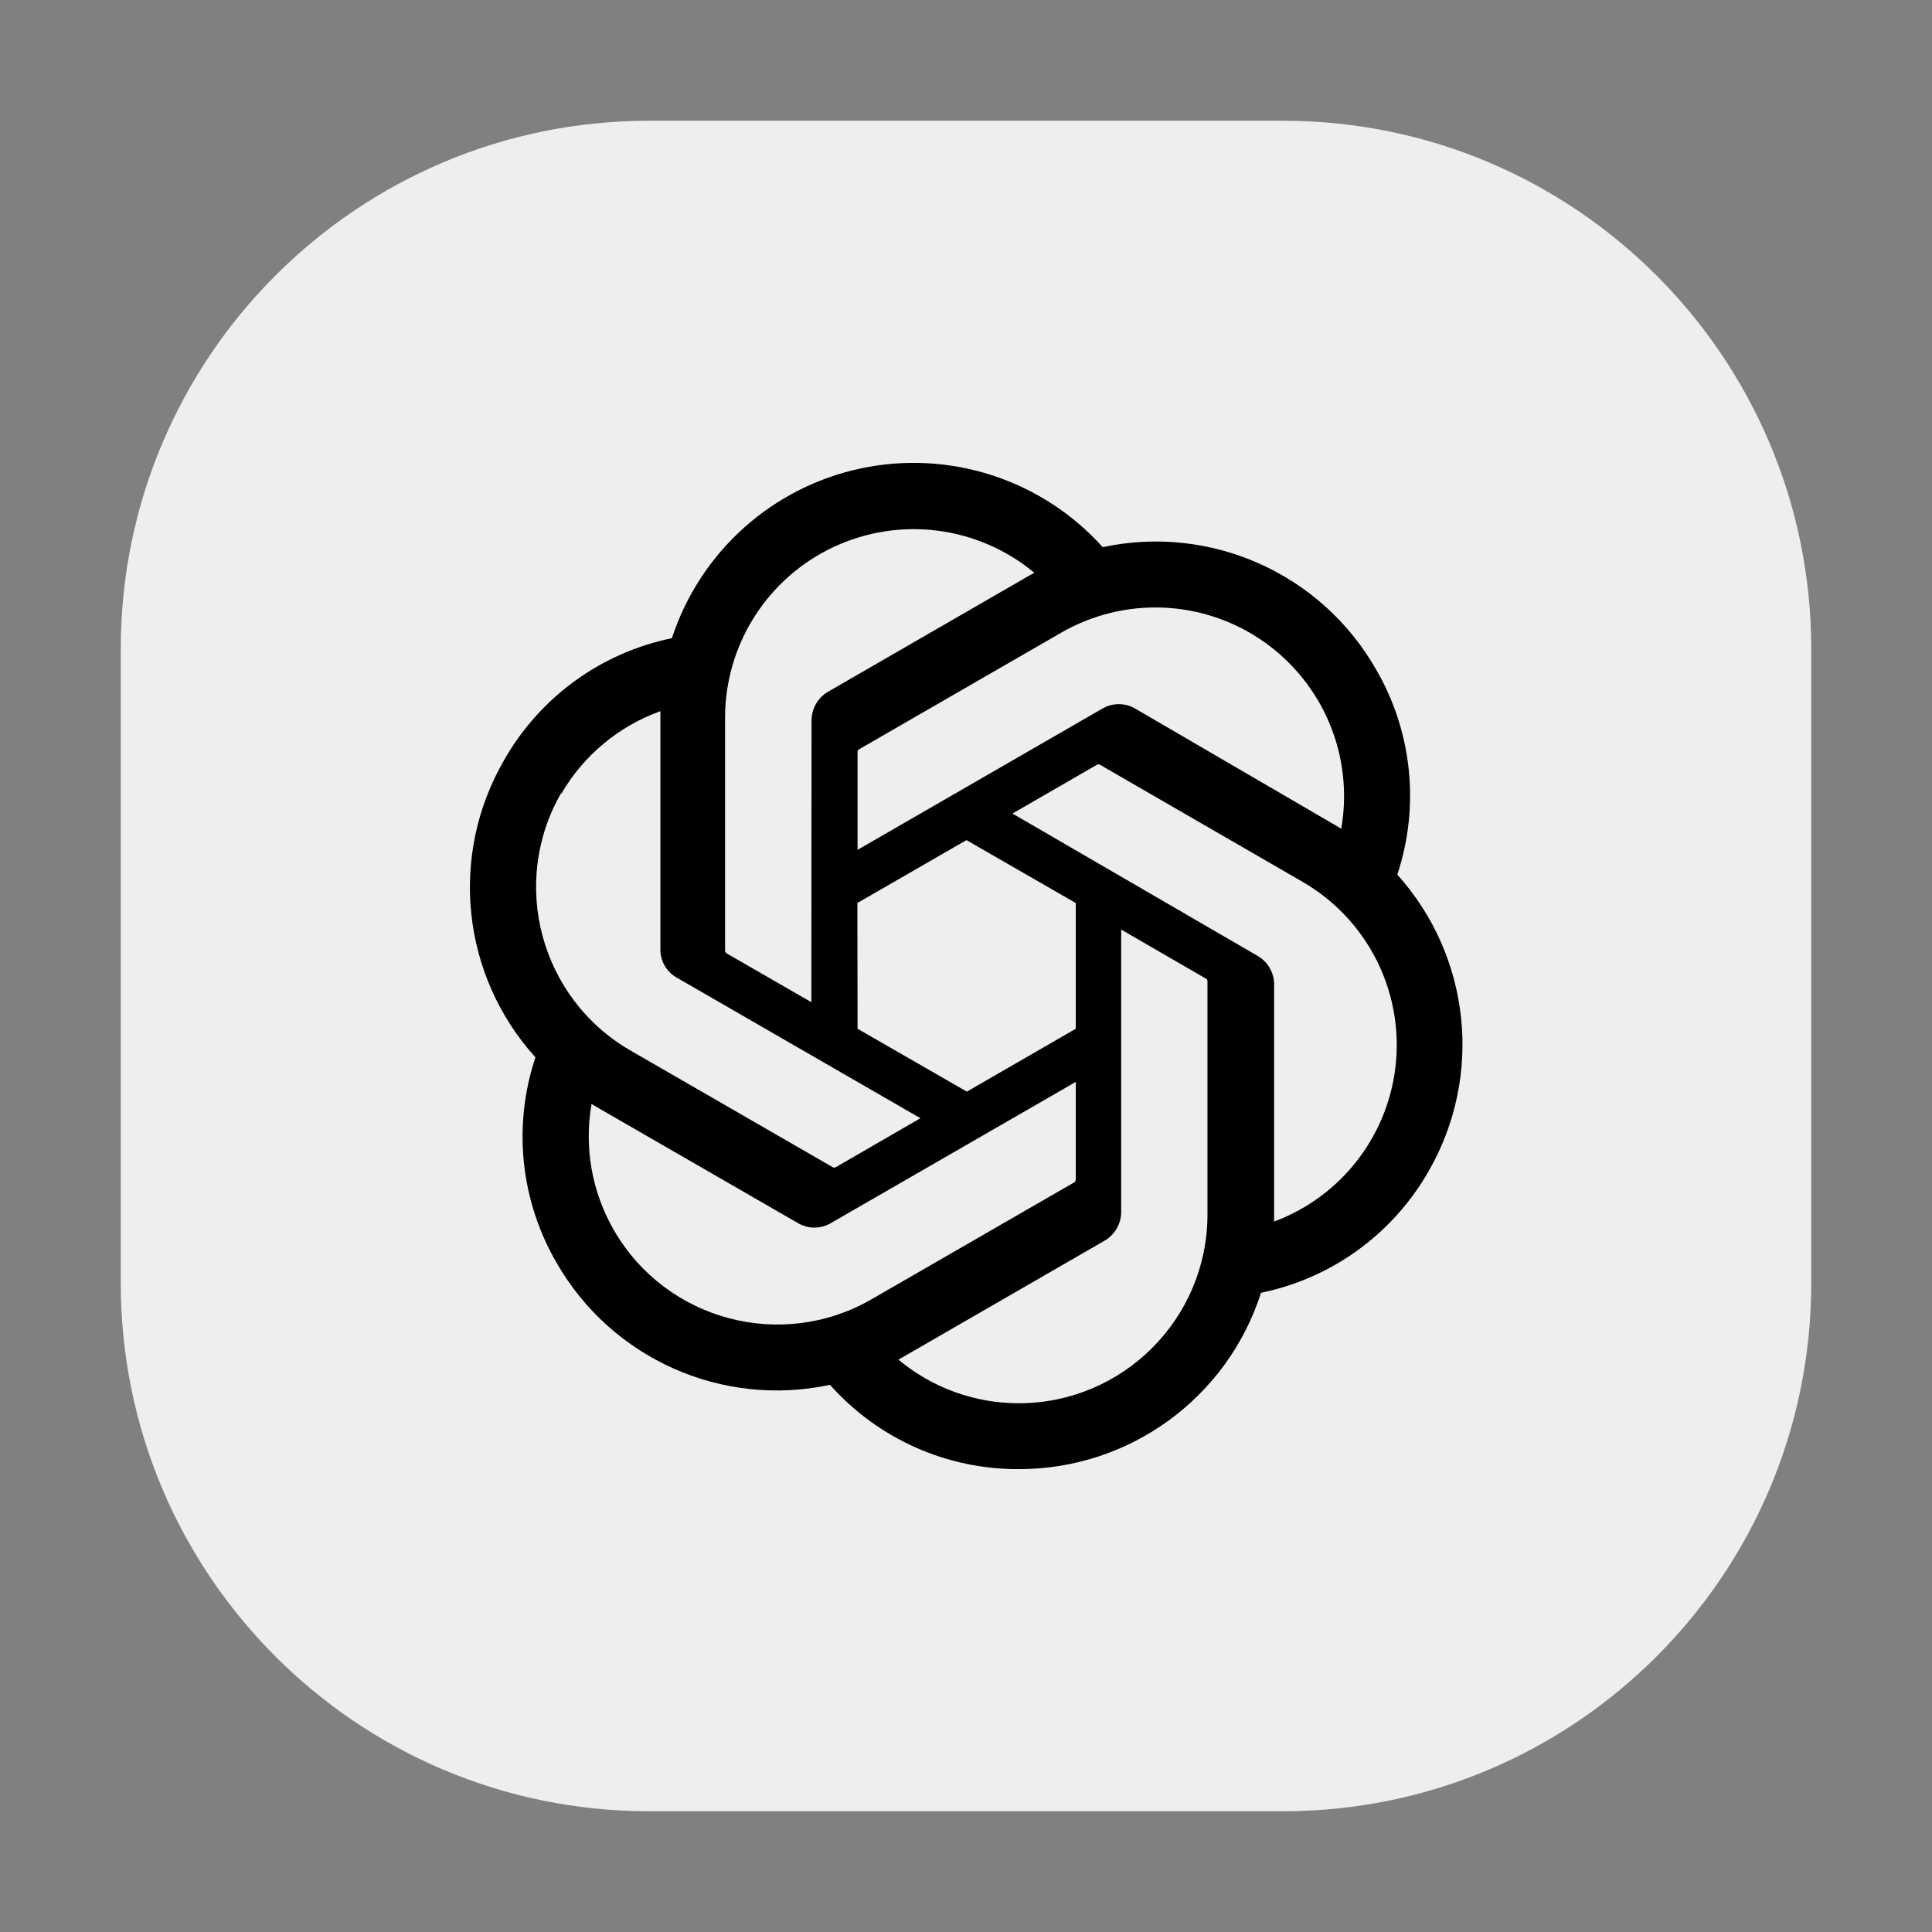
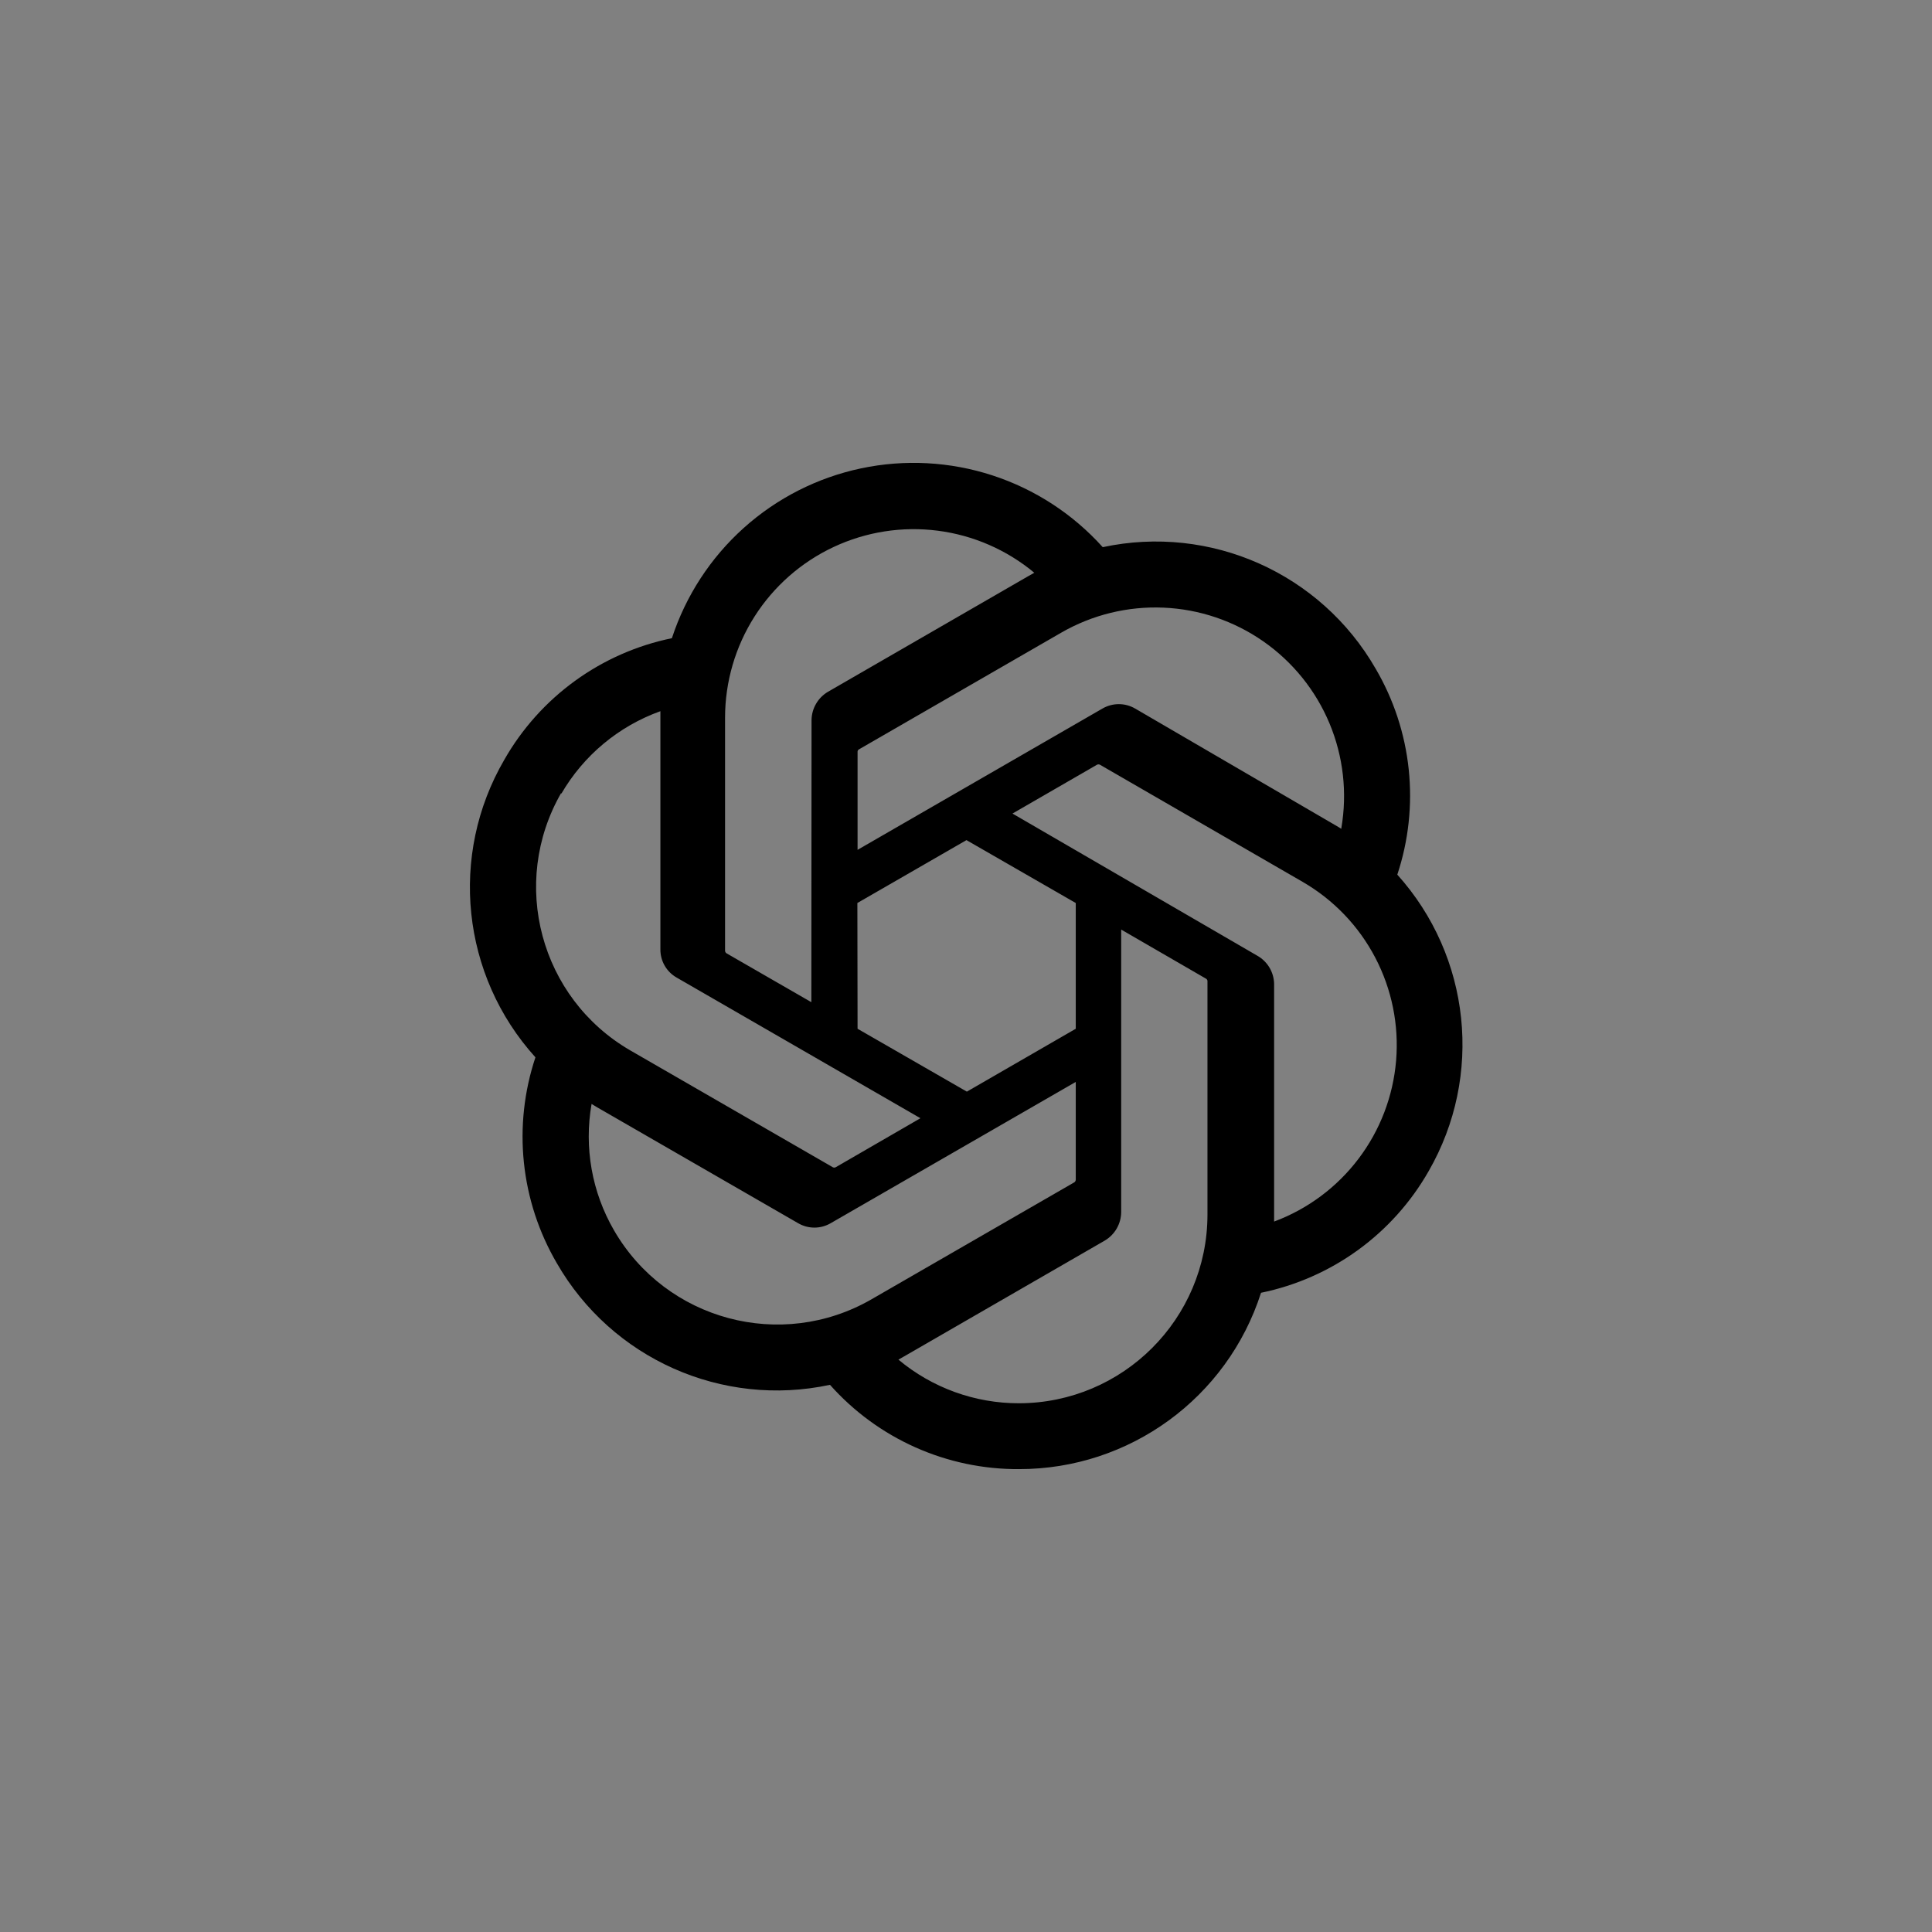
<svg xmlns="http://www.w3.org/2000/svg" fill="none" viewBox="0 0 128 128" height="128" width="128">
  <rect x="0" y="0" width="128" height="128" fill="#808080" stroke="none" />
-   <path fill="#EEEEEE" d="M85 8H43C23.67 8 8 23.67 8 43V85C8 104.33 23.67 120 43 120H85C104.33 120 120 104.33 120 85V43C120 23.67 104.33 8 85 8Z" />
  <path fill="black" d="M92.575 57.947C93.32 55.703 93.578 53.325 93.331 50.972C93.084 48.62 92.338 46.347 91.142 44.306C87.505 37.977 80.197 34.721 73.059 36.251C71.082 34.052 68.562 32.413 65.752 31.496C62.941 30.58 59.939 30.419 57.047 31.03C54.154 31.642 51.474 33.003 49.274 34.978C47.075 36.953 45.433 39.472 44.515 42.282C42.198 42.757 40.008 43.722 38.093 45.111C36.178 46.5 34.581 48.282 33.41 50.338C29.734 56.657 30.569 64.629 35.474 70.051C34.726 72.294 34.465 74.672 34.71 77.025C34.955 79.377 35.699 81.65 36.893 83.692C40.534 90.023 47.847 93.279 54.989 91.748C56.559 93.516 58.489 94.928 60.648 95.891C62.808 96.855 65.148 97.346 67.513 97.333C74.829 97.34 81.311 92.617 83.546 85.65C85.864 85.174 88.052 84.209 89.968 82.82C91.882 81.43 93.479 79.649 94.65 77.594C98.282 71.285 97.444 63.358 92.575 57.947ZM67.513 92.97C64.593 92.975 61.764 91.951 59.523 90.079L59.917 89.855L73.19 82.194C73.52 82 73.795 81.724 73.986 81.392C74.177 81.06 74.279 80.684 74.281 80.302V61.587L79.892 64.834C79.948 64.862 79.987 64.915 79.998 64.978V80.485C79.984 87.374 74.402 92.956 67.513 92.97ZM40.678 81.51C39.213 78.981 38.688 76.017 39.193 73.139L39.587 73.376L52.873 81.037C53.202 81.23 53.577 81.332 53.958 81.332C54.339 81.332 54.713 81.23 55.041 81.037L71.272 71.68V78.159C71.27 78.192 71.261 78.225 71.245 78.255C71.229 78.284 71.207 78.311 71.18 78.33L57.736 86.084C51.761 89.525 44.129 87.479 40.678 81.51ZM37.182 52.599C38.657 50.053 40.984 48.112 43.753 47.118V62.888C43.748 63.269 43.845 63.645 44.035 63.975C44.224 64.305 44.499 64.579 44.831 64.767L60.981 74.085L55.37 77.331C55.34 77.347 55.306 77.356 55.272 77.356C55.237 77.356 55.203 77.347 55.173 77.331L41.756 69.591C35.793 66.135 33.748 58.508 37.182 52.533V52.599ZM83.283 63.309L67.079 53.9L72.678 50.666C72.709 50.651 72.742 50.642 72.776 50.642C72.811 50.642 72.845 50.651 72.876 50.666L86.293 58.42C88.344 59.604 90.017 61.347 91.115 63.446C92.213 65.544 92.692 67.912 92.495 70.272C92.297 72.632 91.433 74.888 90.002 76.775C88.572 78.663 86.633 80.105 84.413 80.932V65.162C84.402 64.781 84.291 64.41 84.094 64.086C83.895 63.761 83.616 63.493 83.283 63.309ZM88.868 54.911L88.474 54.675L75.214 46.948C74.883 46.754 74.507 46.651 74.124 46.651C73.74 46.651 73.364 46.754 73.032 46.948L56.816 56.304V49.826C56.812 49.793 56.818 49.76 56.831 49.73C56.846 49.7 56.867 49.674 56.895 49.655L70.312 41.914C72.368 40.73 74.719 40.155 77.091 40.258C79.462 40.36 81.754 41.136 83.701 42.494C85.647 43.852 87.167 45.736 88.082 47.925C88.997 50.115 89.269 52.52 88.868 54.859V54.911H88.868ZM53.754 66.397L48.142 63.164C48.114 63.148 48.09 63.124 48.072 63.097C48.054 63.07 48.042 63.039 48.037 63.007V47.539C48.04 45.166 48.719 42.843 49.993 40.842C51.268 38.841 53.086 37.243 55.235 36.237C57.384 35.231 59.775 34.857 62.129 35.16C64.482 35.462 66.701 36.429 68.525 37.946L68.13 38.169L54.858 45.831C54.528 46.024 54.253 46.301 54.062 46.633C53.87 46.964 53.769 47.34 53.767 47.723L53.754 66.397ZM56.803 59.826L64.031 55.66L71.272 59.827V68.158L64.057 72.324L56.816 68.158L56.803 59.826Z" />
</svg>